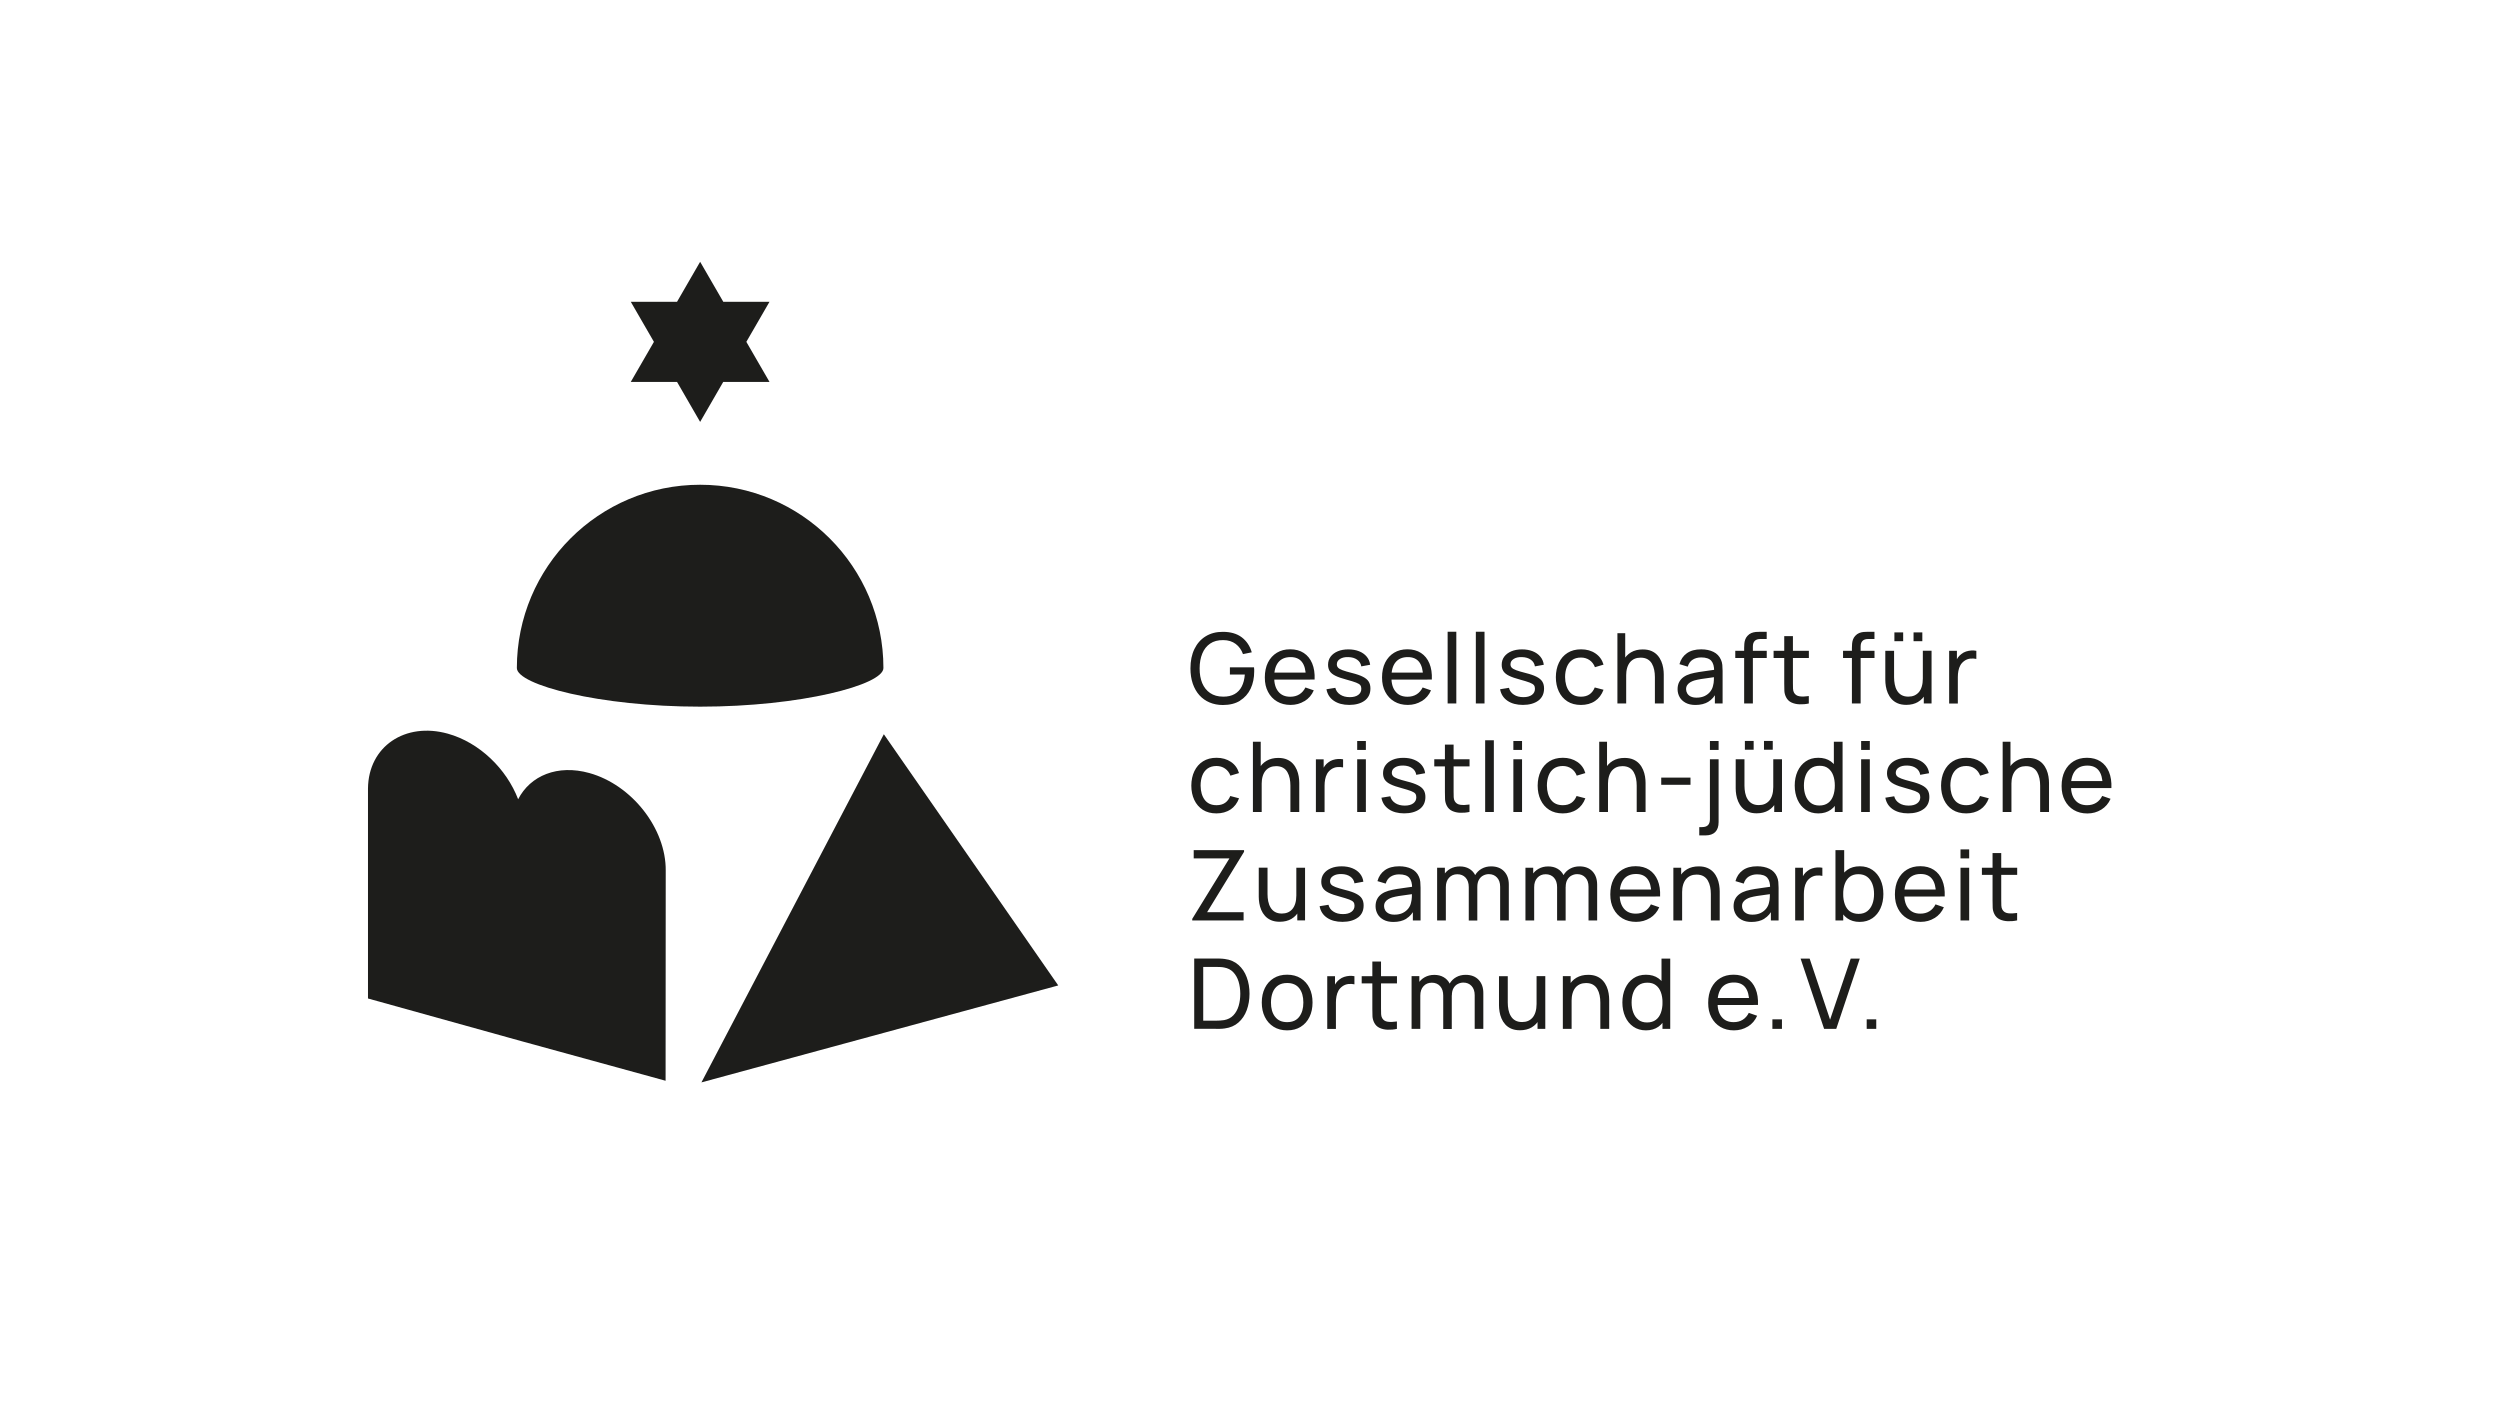
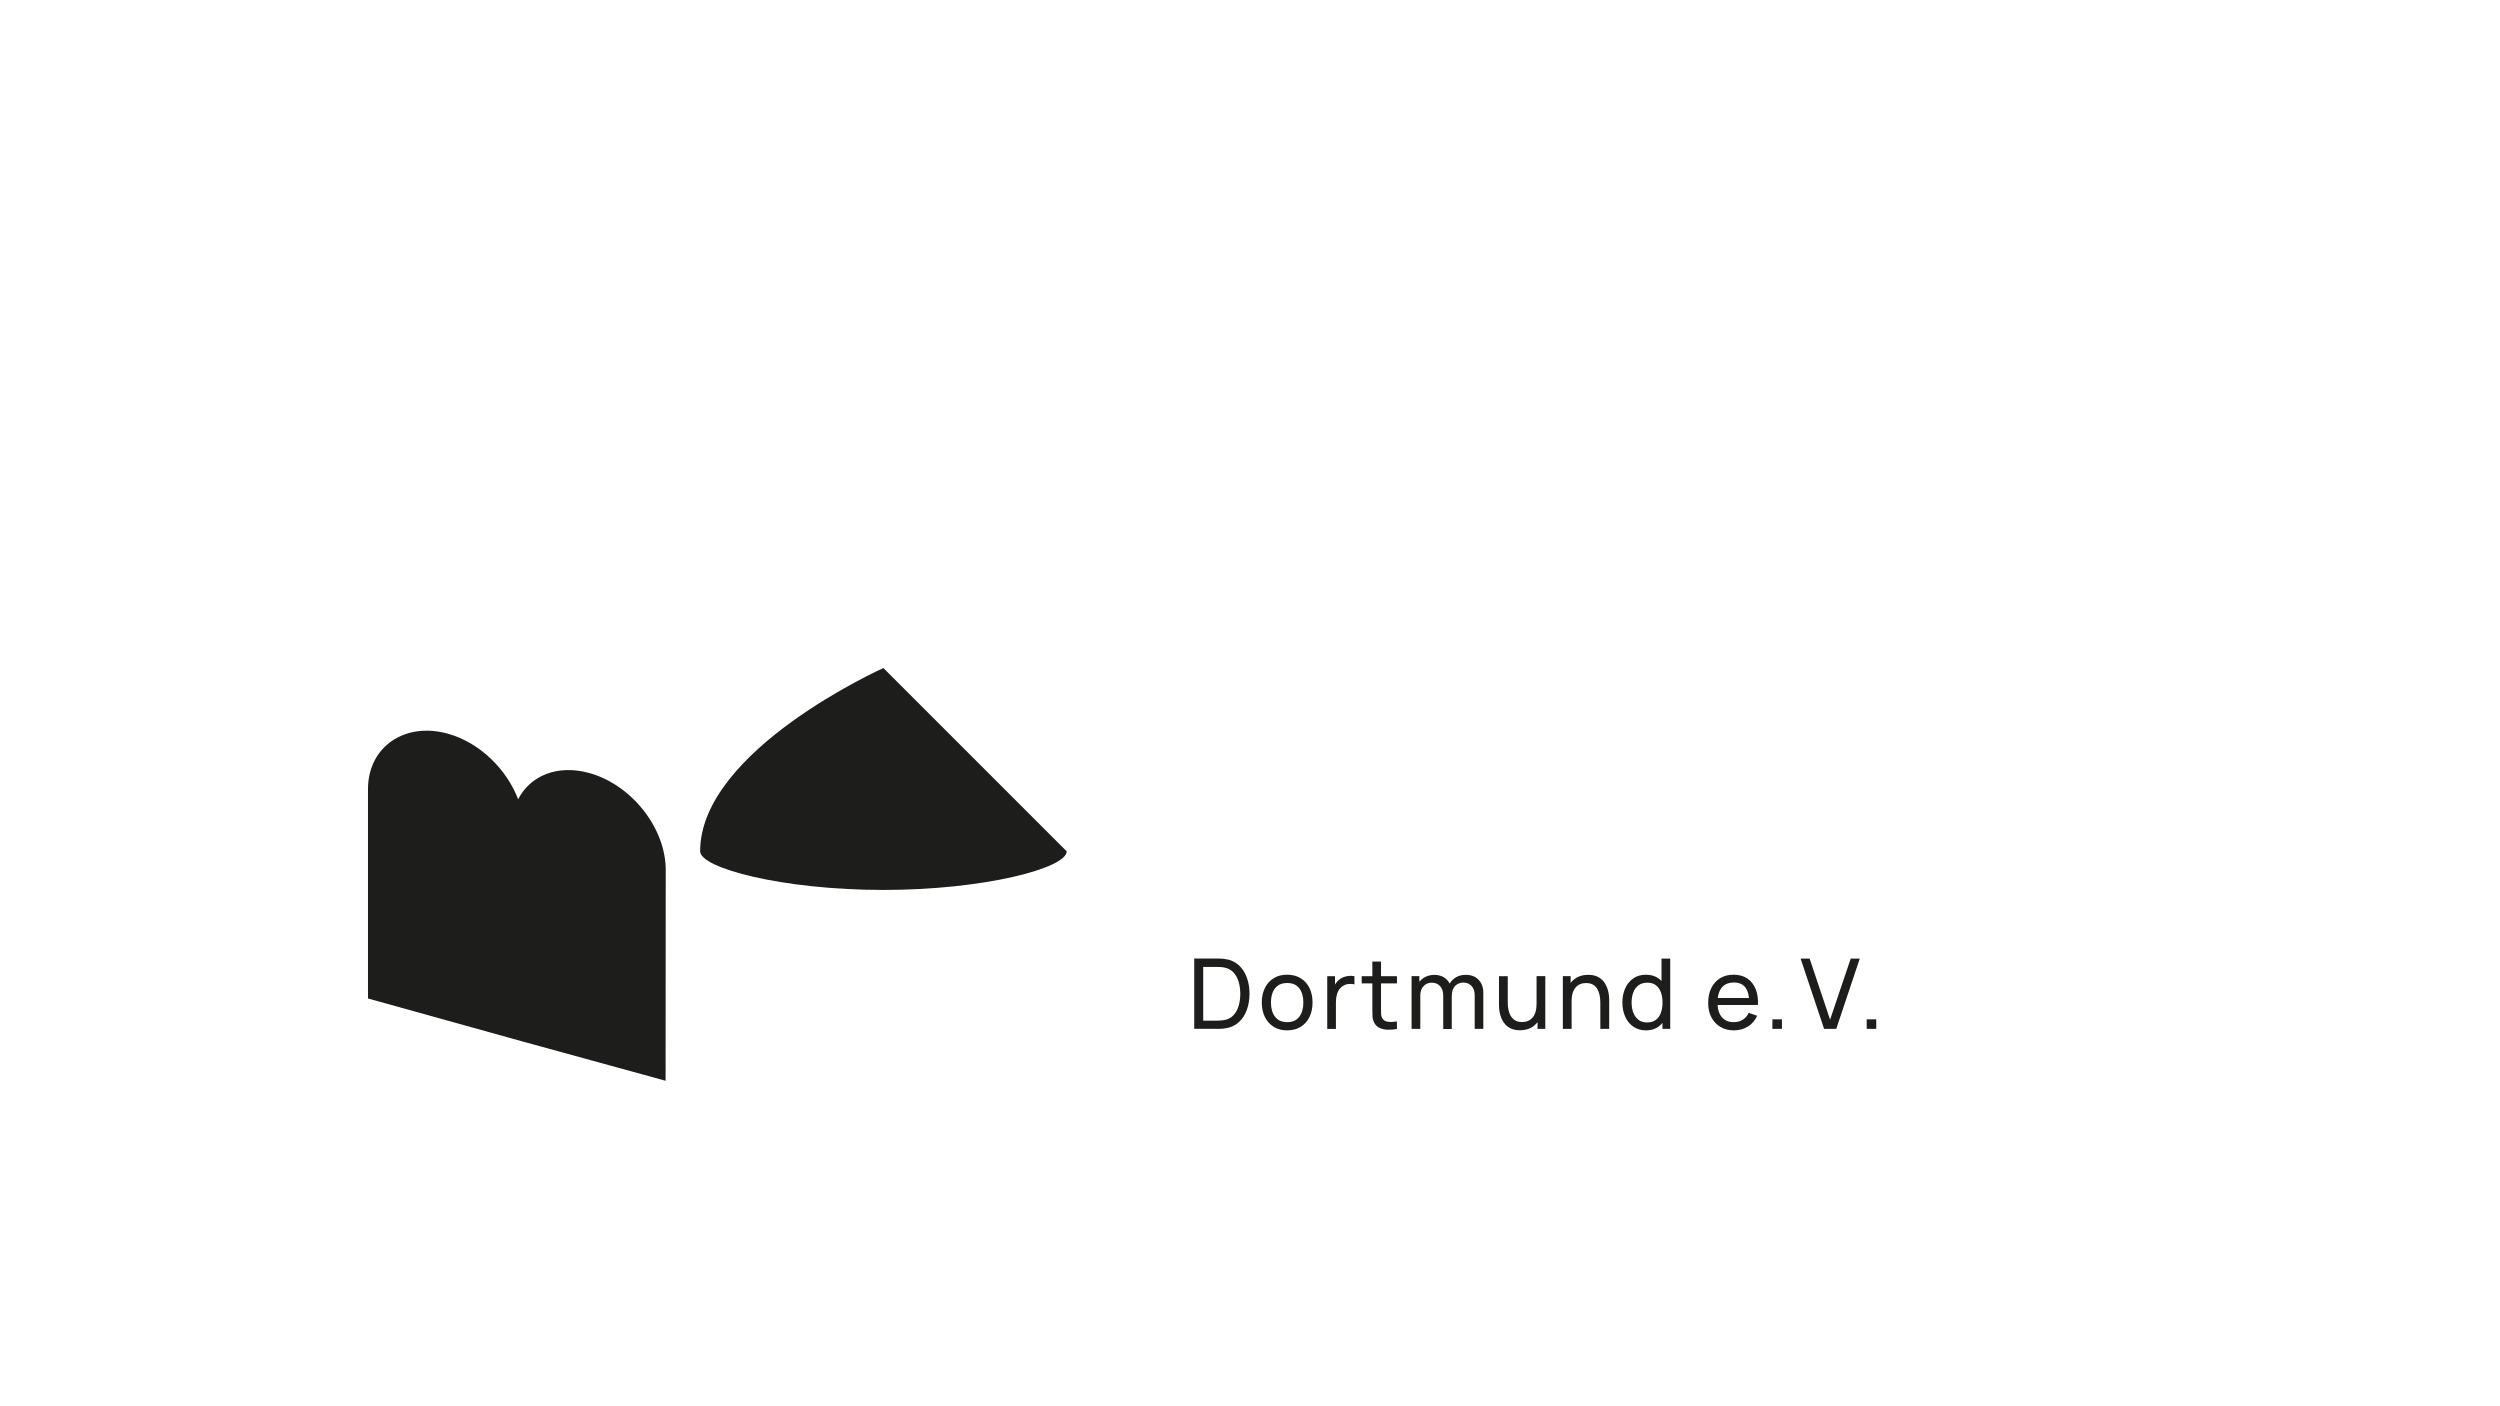
<svg xmlns="http://www.w3.org/2000/svg" id="Logo__x2F__Zusatz" viewBox="0 0 544.25 306.14">
  <defs>
    <style>
      .cls-1 {
        fill: #1d1d1b;
      }
    </style>
  </defs>
  <g>
    <path class="cls-1" d="M408.46,221.91h-2.08v2.08h2.08v-2.08ZM399.75,223.99l5.12-15.3h-1.97l-4.49,13.29-4.45-13.29h-1.97l5.12,15.3h2.64ZM387.93,221.91h-2.08v2.08h2.08v-2.08ZM381.75,217.27h-8.48v1.52h8.48v-1.52ZM380.52,223.48c.9-.56,1.57-1.34,2.01-2.35l-1.82-.63c-.32.65-.76,1.15-1.32,1.5-.56.35-1.22.52-1.98.52-1.13,0-1.99-.37-2.6-1.12-.61-.74-.91-1.79-.91-3.15s.3-2.48.91-3.23c.61-.75,1.5-1.13,2.67-1.13,1.09,0,1.91.35,2.46,1.05.55.7.84,1.75.86,3.16v.68h1.91c.06-1.36-.12-2.53-.53-3.52-.41-.98-1.02-1.74-1.83-2.27-.81-.53-1.79-.8-2.95-.8s-2.08.25-2.91.75c-.83.5-1.47,1.21-1.93,2.13-.46.92-.69,2-.69,3.26s.23,2.24.7,3.14c.47.9,1.12,1.59,1.96,2.09.84.5,1.82.75,2.95.75s2.12-.28,3.01-.83M363.61,223.99v-15.3h-1.9v6.85h.21v8.45h1.69ZM356.69,222c-.5-.38-.87-.9-1.12-1.56-.25-.65-.37-1.39-.37-2.2s.12-1.54.37-2.19c.24-.65.62-1.17,1.13-1.55.51-.38,1.15-.57,1.93-.57s1.37.18,1.85.55c.49.37.85.87,1.09,1.53.24.65.36,1.4.36,2.24s-.12,1.58-.36,2.24c-.24.65-.6,1.17-1.1,1.54-.5.37-1.13.56-1.9.56s-1.38-.19-1.88-.57M361.05,223.51c.74-.53,1.29-1.26,1.67-2.17.38-.91.57-1.94.57-3.09s-.19-2.19-.57-3.1-.94-1.63-1.67-2.16c-.74-.53-1.65-.79-2.73-.79s-1.98.26-2.74.79c-.77.53-1.35,1.25-1.77,2.16-.41.91-.62,1.95-.62,3.09s.21,2.18.62,3.1c.41.92,1,1.64,1.77,2.17.76.53,1.68.8,2.75.8s1.98-.27,2.72-.8M342.14,223.99v-8.41h-.21v-3.07h-1.7v11.48h1.91ZM350.32,223.99v-6.34c0-.43-.04-.9-.12-1.39-.08-.5-.22-.98-.42-1.46-.2-.47-.47-.91-.82-1.3-.35-.39-.78-.7-1.31-.93-.52-.23-1.16-.35-1.9-.35-.98,0-1.84.21-2.57.64-.73.43-1.29,1.04-1.69,1.84-.4.8-.6,1.75-.6,2.86l1.24.38c0-.67.08-1.24.23-1.74.15-.49.37-.9.64-1.22.28-.32.61-.56.99-.73.39-.16.82-.24,1.29-.24.61,0,1.11.12,1.51.35.4.23.72.55.95.96.23.4.4.86.5,1.36.1.5.15,1.02.15,1.56v5.75h1.91ZM336.41,223.99v-11.48h-1.9v8.4h.21v3.07h1.69ZM333.46,223.65c.73-.43,1.29-1.04,1.69-1.84.4-.8.6-1.75.6-2.86l-1.24-.38c0,.66-.08,1.24-.23,1.73-.15.5-.37.91-.64,1.23-.28.32-.61.57-.99.73-.39.16-.82.24-1.29.24-.6,0-1.1-.12-1.5-.35-.4-.23-.72-.55-.96-.96-.24-.4-.41-.86-.51-1.36-.1-.5-.15-1.02-.15-1.56v-5.75h-1.91v6.34c0,.43.04.9.12,1.39.08.5.22.98.42,1.46.2.48.47.91.82,1.3.35.39.78.7,1.31.93s1.16.35,1.9.35c.98,0,1.84-.21,2.57-.64M316.05,223.99v-7.72c.01-.83-.15-1.55-.46-2.15-.31-.61-.75-1.07-1.33-1.4-.57-.33-1.25-.49-2.02-.49s-1.46.17-2.07.51c-.61.34-1.09.8-1.44,1.39-.35.58-.53,1.25-.53,1.99l1,.6c0-.84.23-1.51.69-2.02.46-.51,1.06-.77,1.81-.77s1.35.25,1.81.75c.45.5.68,1.19.68,2.06v7.27s1.87,0,1.87,0ZM309.2,223.99v-8.41h-.21v-3.07h-1.69v11.48h1.9ZM322.92,223.99v-7.76c.01-1.22-.33-2.19-1.02-2.92-.69-.73-1.63-1.09-2.83-1.09-.77,0-1.45.17-2.06.51-.61.34-1.09.82-1.44,1.43-.35.61-.52,1.33-.5,2.14l1,.4c0-.64.12-1.17.36-1.58.24-.41.55-.72.93-.91.38-.2.79-.3,1.21-.3.73,0,1.32.24,1.78.73.46.49.69,1.16.69,2.01v7.34s1.88,0,1.88,0ZM304.12,212.52h-7.68v1.56h7.68v-1.56ZM304.12,222.37c-.79.12-1.46.14-2.01.06-.56-.08-.96-.34-1.22-.8-.13-.24-.21-.53-.22-.86-.01-.33-.02-.73-.02-1.2v-10.24h-1.89v10.33c0,.59,0,1.11.03,1.58.02.46.14.92.37,1.38.26.52.65.91,1.17,1.15.52.24,1.11.38,1.77.4.66.02,1.33-.03,2.01-.18v-1.63ZM290.83,223.99v-5.76c0-.45.04-.9.12-1.33.08-.44.22-.84.42-1.21.2-.37.49-.69.86-.96.4-.29.84-.46,1.32-.51s.91-.02,1.31.07v-1.77c-.34-.07-.71-.09-1.09-.07-.39.02-.77.1-1.15.22-.38.12-.71.31-1.01.55-.27.19-.51.44-.73.73-.22.3-.39.62-.53.98l.28.36v-2.77h-1.69v11.48h1.9ZM277.58,221.35c-.6-.78-.89-1.81-.89-3.1,0-.84.13-1.57.38-2.21.26-.64.64-1.14,1.16-1.5.52-.36,1.18-.54,1.98-.54,1.18,0,2.06.39,2.65,1.16.59.77.88,1.8.88,3.09s-.29,2.29-.88,3.08c-.58.79-1.47,1.19-2.65,1.19s-2.03-.39-2.62-1.17M283.16,223.54c.83-.51,1.47-1.23,1.91-2.14.45-.91.67-1.96.67-3.16s-.22-2.23-.66-3.13c-.44-.91-1.08-1.62-1.91-2.14-.83-.52-1.82-.78-2.96-.78s-2.09.25-2.92.76c-.83.51-1.47,1.22-1.92,2.13-.45.91-.68,1.96-.68,3.16s.22,2.24.67,3.15c.45.91,1.08,1.62,1.91,2.14.82.52,1.81.78,2.95.78s2.13-.26,2.95-.77M261.94,210.5h2.77c.26,0,.55,0,.89.02.34.01.63.05.88.1.82.15,1.49.49,2.01,1.04.52.54.9,1.22,1.15,2.03.24.81.37,1.7.37,2.66s-.12,1.82-.36,2.64c-.24.81-.62,1.49-1.14,2.04-.52.55-1.19.9-2.03,1.05-.25.04-.54.07-.87.09-.33.02-.63.03-.9.03h-2.77v-11.69ZM264.71,223.99c.15,0,.42,0,.81-.01.39,0,.77-.04,1.12-.09,1.18-.16,2.17-.58,2.97-1.29.8-.7,1.4-1.6,1.8-2.68.4-1.09.61-2.28.61-3.59s-.2-2.49-.61-3.58c-.4-1.09-1-1.98-1.8-2.69-.8-.71-1.79-1.14-2.97-1.29-.35-.05-.73-.08-1.12-.09-.39,0-.66-.01-.82-.01h-4.72v15.3h4.72Z" />
-     <path class="cls-1" d="M439.14,188.9h-7.68v1.56h7.68v-1.56ZM439.14,198.75c-.79.12-1.46.14-2.01.06-.56-.08-.96-.34-1.22-.8-.13-.24-.21-.53-.22-.86-.01-.33-.02-.73-.02-1.2v-10.24h-1.89v10.33c0,.59,0,1.11.03,1.58.02.46.14.92.37,1.38.26.52.65.91,1.17,1.15.52.24,1.11.38,1.77.4.66.02,1.33-.03,2.01-.18v-1.63ZM428.69,188.9h-1.89v11.48h1.89v-11.48ZM428.69,184.92h-1.89v1.95h1.89v-1.95ZM422.4,193.65h-8.48v1.52h8.48v-1.52ZM421.17,199.86c.9-.56,1.57-1.34,2.01-2.35l-1.82-.63c-.32.65-.76,1.15-1.32,1.5-.56.35-1.22.52-1.98.52-1.13,0-1.99-.37-2.6-1.12-.61-.74-.91-1.79-.91-3.15s.3-2.48.91-3.23c.61-.75,1.5-1.13,2.67-1.13,1.09,0,1.91.35,2.46,1.05.55.7.84,1.75.86,3.16v.68h1.91c.06-1.36-.12-2.53-.53-3.52-.41-.98-1.02-1.74-1.83-2.27-.81-.53-1.79-.8-2.95-.8s-2.08.25-2.91.75c-.83.5-1.47,1.21-1.93,2.13-.46.92-.69,2-.69,3.26s.23,2.24.7,3.14c.47.9,1.12,1.59,1.96,2.09.84.5,1.82.75,2.95.75s2.12-.28,3.01-.83M402.72,198.41c-.5-.37-.86-.89-1.1-1.54-.24-.66-.36-1.4-.36-2.24s.12-1.59.36-2.24c.24-.65.61-1.16,1.09-1.53.49-.36,1.11-.55,1.85-.55s1.42.19,1.92.57c.5.38.88.9,1.13,1.55.25.65.37,1.38.37,2.19s-.12,1.55-.37,2.2c-.25.66-.62,1.17-1.12,1.56-.5.38-1.13.57-1.88.57s-1.41-.19-1.9-.56M401.27,200.38v-8.45h.21v-6.85h-1.9v15.3h1.69ZM407.62,199.9c.77-.53,1.36-1.26,1.77-2.17.41-.92.62-1.95.62-3.1s-.21-2.18-.62-3.09c-.41-.91-1-1.63-1.77-2.16-.77-.53-1.68-.79-2.75-.79s-1.99.26-2.73.79c-.74.53-1.3,1.25-1.68,2.16-.38.91-.57,1.94-.57,3.1s.19,2.18.57,3.09c.38.91.94,1.64,1.67,2.17.74.53,1.64.8,2.72.8s1.99-.27,2.76-.8M392.7,200.38v-5.76c0-.45.04-.9.12-1.33.08-.44.22-.84.42-1.21.2-.37.49-.69.86-.96.4-.29.84-.46,1.32-.51.47-.05.91-.02,1.31.07v-1.77c-.34-.07-.71-.09-1.09-.07-.39.02-.77.1-1.15.22-.38.12-.71.31-1.01.55-.27.19-.51.44-.73.73-.22.3-.39.62-.53.98l.28.36v-2.77h-1.69v11.48h1.9ZM380.22,198.85c-.34-.18-.58-.41-.74-.69-.16-.28-.24-.58-.24-.89,0-.35.08-.65.25-.9.17-.24.39-.45.66-.61s.57-.29.88-.39c.42-.12.9-.22,1.43-.31.53-.09,1.09-.17,1.69-.24.6-.08,1.21-.16,1.82-.25l-.66-.29c0,.24,0,.58-.02,1.01s-.07.82-.17,1.18c-.09.47-.29.91-.6,1.31-.31.4-.71.72-1.21.97-.5.24-1.09.37-1.77.37-.55,0-.99-.09-1.32-.27M384.09,199.99c.78-.47,1.38-1.17,1.82-2.11l-.39-.25v2.75h1.68v-7.1c0-.45-.02-.89-.06-1.3s-.15-.8-.31-1.15c-.33-.75-.86-1.31-1.61-1.68-.75-.37-1.64-.56-2.68-.56-1.3,0-2.34.29-3.13.86-.79.57-1.33,1.36-1.6,2.37l1.8.54c.21-.7.58-1.21,1.1-1.53.52-.32,1.13-.48,1.82-.48,1.05,0,1.79.25,2.21.74.42.49.63,1.24.62,2.26l.68-.39c-.61.09-1.26.17-1.95.27-.69.09-1.38.19-2.05.3-.67.11-1.28.24-1.83.39-.58.17-1.08.4-1.5.7-.42.3-.75.67-.97,1.11-.23.44-.34.96-.34,1.56s.15,1.18.44,1.7c.29.52.73.93,1.31,1.25.58.31,1.29.47,2.15.47,1.11,0,2.05-.24,2.83-.71M366.2,200.38v-8.41h-.21v-3.07h-1.7v11.48h1.91ZM374.38,200.38v-6.34c0-.43-.04-.9-.12-1.39-.08-.5-.22-.98-.42-1.46-.2-.47-.47-.91-.82-1.3-.35-.39-.78-.7-1.31-.93-.52-.23-1.16-.35-1.9-.35-.98,0-1.84.21-2.57.64-.73.43-1.29,1.04-1.69,1.84-.4.8-.6,1.75-.6,2.86l1.24.38c0-.67.08-1.24.23-1.74.15-.49.37-.9.64-1.22.28-.32.61-.56.99-.73.39-.16.82-.24,1.29-.24.61,0,1.11.12,1.51.35.4.23.72.55.95.96.23.4.4.86.5,1.36.1.5.15,1.02.15,1.56v5.75h1.91ZM360.43,193.65h-8.48v1.52h8.48v-1.52ZM359.21,199.86c.9-.56,1.57-1.34,2.01-2.35l-1.82-.63c-.32.65-.76,1.15-1.32,1.5-.56.35-1.22.52-1.98.52-1.13,0-1.99-.37-2.6-1.12-.61-.74-.91-1.79-.91-3.15s.3-2.48.91-3.23c.61-.75,1.5-1.13,2.67-1.13,1.09,0,1.91.35,2.46,1.05.55.7.84,1.75.86,3.16v.68h1.91c.06-1.36-.12-2.53-.53-3.52-.41-.98-1.02-1.74-1.83-2.27-.81-.53-1.79-.8-2.95-.8s-2.08.25-2.91.75c-.83.5-1.47,1.21-1.93,2.13-.46.92-.69,2-.69,3.26s.23,2.24.7,3.14c.47.9,1.12,1.59,1.96,2.09.84.5,1.82.75,2.95.75s2.12-.28,3.01-.83M340.84,200.38v-7.72c.01-.83-.15-1.55-.46-2.15-.31-.61-.75-1.07-1.33-1.4-.57-.33-1.25-.49-2.02-.49s-1.46.17-2.07.51c-.61.34-1.09.8-1.44,1.39-.35.58-.53,1.25-.53,1.99l1,.6c0-.84.23-1.51.69-2.02.46-.51,1.06-.77,1.81-.77s1.35.25,1.81.75c.45.5.68,1.19.68,2.06v7.27s1.87,0,1.87,0ZM333.99,200.38v-8.41h-.21v-3.07h-1.69v11.48h1.9ZM347.7,200.38v-7.76c0-1.22-.33-2.19-1.02-2.92-.69-.73-1.63-1.09-2.83-1.09-.76,0-1.45.17-2.06.51-.61.34-1.09.82-1.44,1.43-.35.61-.52,1.33-.5,2.14l1,.4c0-.64.12-1.17.36-1.58.24-.41.55-.72.93-.91.38-.2.79-.3,1.21-.3.73,0,1.32.24,1.78.73.46.49.69,1.16.69,2.01v7.34s1.88,0,1.88,0ZM321.61,200.38v-7.72c.01-.83-.14-1.55-.46-2.15-.31-.61-.75-1.07-1.33-1.4-.57-.33-1.25-.49-2.02-.49s-1.46.17-2.07.51c-.61.34-1.09.8-1.44,1.39-.35.58-.53,1.25-.53,1.99l1,.6c0-.84.23-1.51.69-2.02.46-.51,1.06-.77,1.81-.77s1.35.25,1.81.75c.45.5.68,1.19.68,2.06v7.27s1.87,0,1.87,0ZM314.76,200.38v-8.41h-.21v-3.07h-1.69v11.48h1.9ZM328.47,200.38v-7.76c.01-1.22-.33-2.19-1.02-2.92-.69-.73-1.63-1.09-2.83-1.09-.77,0-1.45.17-2.06.51-.61.34-1.09.82-1.44,1.43-.35.61-.52,1.33-.51,2.14l1,.4c0-.64.12-1.17.36-1.58.24-.41.55-.72.93-.91.38-.2.79-.3,1.21-.3.73,0,1.32.24,1.78.73.46.49.69,1.16.69,2.01v7.34s1.88,0,1.88,0ZM302.29,198.85c-.34-.18-.58-.41-.74-.69-.16-.28-.24-.58-.24-.89,0-.35.08-.65.25-.9.17-.24.39-.45.66-.61.27-.16.57-.29.88-.39.42-.12.9-.22,1.43-.31.53-.09,1.09-.17,1.69-.24.6-.08,1.21-.16,1.82-.25l-.66-.29c0,.24,0,.58-.02,1.01s-.07.82-.17,1.18c-.09.47-.29.91-.6,1.31-.31.4-.71.72-1.21.97-.5.24-1.09.37-1.77.37-.55,0-.99-.09-1.32-.27M306.15,199.99c.78-.47,1.38-1.17,1.82-2.11l-.39-.25v2.75h1.68v-7.1c0-.45-.02-.89-.06-1.3s-.15-.8-.31-1.15c-.33-.75-.86-1.31-1.61-1.68s-1.64-.56-2.68-.56c-1.3,0-2.34.29-3.13.86s-1.33,1.36-1.6,2.37l1.8.54c.21-.7.58-1.21,1.1-1.53.52-.32,1.13-.48,1.82-.48,1.05,0,1.79.25,2.21.74.42.49.63,1.24.62,2.26l.68-.39c-.61.09-1.26.17-1.95.27-.69.09-1.38.19-2.05.3-.67.11-1.28.24-1.83.39-.58.17-1.08.4-1.5.7-.42.3-.75.67-.97,1.11-.23.44-.34.96-.34,1.56s.15,1.18.44,1.7c.29.52.73.93,1.31,1.25.58.31,1.29.47,2.15.47,1.1,0,2.05-.24,2.83-.71M295.64,199.74c.82-.63,1.22-1.5,1.22-2.61,0-.6-.12-1.1-.37-1.5-.25-.41-.66-.76-1.25-1.06-.58-.3-1.38-.58-2.4-.83-.9-.23-1.59-.43-2.06-.61-.47-.18-.79-.36-.97-.56-.17-.2-.26-.43-.26-.72,0-.49.23-.88.7-1.17.46-.29,1.07-.42,1.81-.4.78.02,1.42.21,1.92.57.5.36.8.84.89,1.45l1.93-.35c-.08-.67-.33-1.26-.75-1.77-.42-.51-.98-.9-1.66-1.17-.69-.28-1.47-.41-2.34-.41s-1.65.14-2.31.42c-.66.28-1.18.67-1.55,1.17-.37.5-.55,1.09-.55,1.76,0,.55.12,1.02.37,1.4.25.38.66.72,1.24,1,.58.29,1.38.57,2.39.83.93.26,1.63.47,2.1.65.46.18.77.37.92.57.15.2.22.46.22.78,0,.56-.23,1-.68,1.33-.45.33-1.06.49-1.84.49-.83,0-1.52-.18-2.08-.55-.56-.36-.92-.86-1.07-1.48l-1.93.31c.2,1.08.73,1.91,1.61,2.51.88.6,2,.9,3.36.9s2.55-.32,3.37-.95M284.11,200.38v-11.48h-1.9v8.4h.21v3.07h1.69ZM281.16,200.03c.73-.43,1.29-1.04,1.69-1.84.4-.8.6-1.75.6-2.86l-1.24-.38c0,.66-.08,1.24-.23,1.73-.15.5-.37.91-.64,1.23-.28.32-.61.57-.99.73s-.82.24-1.29.24c-.6,0-1.1-.12-1.5-.35-.4-.23-.72-.55-.96-.96-.24-.4-.41-.86-.51-1.36-.1-.5-.15-1.02-.15-1.56v-5.75h-1.91v6.34c0,.43.04.9.12,1.39.08.5.22.98.42,1.46.2.48.47.91.82,1.3.35.39.78.7,1.31.93.52.23,1.16.35,1.9.35.98,0,1.84-.21,2.57-.64M270.73,200.38v-1.8h-7.94l8.04-13.14v-.36h-10.96v1.8h7.77l-8.09,13.16v.34h11.17Z" />
-     <path class="cls-1" d="M458.68,170.04h-8.48v1.52h8.48v-1.52ZM457.46,176.25c.9-.56,1.57-1.34,2.01-2.35l-1.82-.63c-.32.65-.76,1.15-1.32,1.5s-1.22.52-1.98.52c-1.13,0-1.99-.37-2.6-1.12-.61-.74-.91-1.79-.91-3.14s.31-2.48.91-3.23c.61-.75,1.5-1.13,2.67-1.13,1.09,0,1.91.35,2.46,1.05.55.7.84,1.75.86,3.16v.68h1.91c.06-1.36-.12-2.53-.53-3.52-.41-.98-1.02-1.74-1.83-2.27-.81-.53-1.79-.8-2.95-.8s-2.08.25-2.91.75c-.82.5-1.47,1.21-1.93,2.13-.46.92-.69,2-.69,3.26s.23,2.24.7,3.14c.47.9,1.12,1.59,1.96,2.09.84.5,1.82.75,2.95.75s2.12-.28,3.01-.83M437.89,176.77v-6.85h-.21v-8.45h-1.7v15.3h1.91ZM446.07,176.77v-6.34c0-.43-.04-.9-.12-1.39-.08-.5-.22-.98-.42-1.46-.2-.47-.47-.91-.82-1.3-.35-.39-.78-.7-1.31-.93-.52-.23-1.16-.35-1.9-.35-.98,0-1.84.21-2.57.64-.73.43-1.29,1.04-1.69,1.84-.4.8-.6,1.75-.6,2.86l1.24.38c0-.67.08-1.24.23-1.74.15-.49.37-.9.64-1.22.28-.32.61-.56.99-.73.39-.16.82-.24,1.29-.24.61,0,1.11.12,1.51.35.4.23.72.55.95.96.23.4.4.86.5,1.36.1.5.15,1.02.15,1.56v5.75h1.91ZM431.1,176.24c.84-.57,1.46-1.38,1.86-2.45l-1.91-.5c-.26.65-.64,1.15-1.13,1.49-.49.34-1.11.51-1.86.51-1.14,0-2-.39-2.58-1.17-.58-.78-.87-1.81-.89-3.09,0-.83.13-1.56.38-2.21.25-.64.63-1.14,1.14-1.51.51-.36,1.16-.55,1.94-.55.69,0,1.31.18,1.85.55.54.37.94.89,1.18,1.55l1.87-.56c-.3-1.03-.88-1.85-1.76-2.44-.87-.59-1.92-.89-3.13-.89-1.15,0-2.13.26-2.94.77-.81.51-1.44,1.23-1.88,2.14-.44.91-.66,1.96-.67,3.15,0,1.17.22,2.21.65,3.12.43.91,1.05,1.63,1.86,2.15.81.52,1.8.78,2.96.78s2.21-.28,3.05-.85M418.8,176.12c.82-.63,1.22-1.5,1.22-2.61,0-.59-.12-1.1-.37-1.5-.25-.41-.66-.76-1.25-1.06s-1.38-.58-2.4-.83c-.9-.23-1.59-.43-2.06-.61-.47-.18-.79-.36-.97-.56-.17-.2-.26-.43-.26-.72,0-.49.23-.88.7-1.17.46-.29,1.07-.42,1.81-.4.78.02,1.42.21,1.92.57.5.36.8.84.89,1.45l1.93-.35c-.08-.67-.33-1.26-.75-1.77-.42-.51-.98-.9-1.66-1.17-.69-.28-1.47-.41-2.34-.41s-1.65.14-2.31.42c-.66.28-1.18.67-1.55,1.17-.37.5-.55,1.09-.55,1.76,0,.55.12,1.02.37,1.4.25.38.66.72,1.24,1,.58.29,1.38.57,2.39.83.93.26,1.63.47,2.1.65.46.18.77.37.92.57.15.2.22.46.22.78,0,.56-.23,1-.68,1.33-.45.33-1.06.49-1.84.49-.83,0-1.52-.18-2.08-.55-.56-.37-.92-.86-1.07-1.48l-1.93.31c.2,1.08.73,1.91,1.61,2.51.88.6,2,.9,3.36.9s2.55-.32,3.37-.95M407.06,165.29h-1.89v11.48h1.89v-11.48ZM407.06,161.31h-1.89v1.95h1.89v-1.95ZM401.13,176.77v-15.3h-1.9v6.85h.21v8.45h1.69ZM394.2,174.78c-.5-.38-.87-.9-1.12-1.56-.25-.66-.37-1.39-.37-2.2s.12-1.54.37-2.19c.24-.65.62-1.17,1.13-1.55.51-.38,1.15-.57,1.93-.57s1.37.18,1.85.55.85.87,1.09,1.52c.24.65.36,1.4.36,2.24s-.12,1.58-.36,2.24c-.24.66-.6,1.17-1.1,1.54-.5.37-1.13.56-1.9.56s-1.38-.19-1.88-.57M398.57,176.28c.74-.53,1.29-1.26,1.67-2.17.38-.91.57-1.94.57-3.09s-.19-2.19-.57-3.1c-.38-.91-.94-1.63-1.67-2.16-.74-.53-1.65-.79-2.73-.79s-1.98.26-2.74.79c-.77.53-1.35,1.25-1.77,2.16-.41.91-.62,1.94-.62,3.09s.21,2.18.62,3.1c.41.92,1,1.64,1.77,2.17.76.53,1.68.8,2.75.8s1.98-.27,2.72-.8M387.94,176.77v-11.48h-1.9v8.41h.21v3.07h1.69ZM384.99,176.42c.73-.43,1.29-1.04,1.69-1.84.4-.8.6-1.75.6-2.86l-1.24-.38c0,.66-.08,1.24-.23,1.73-.15.5-.37.91-.64,1.23-.28.32-.61.57-.99.73s-.82.24-1.29.24c-.6,0-1.1-.12-1.5-.35-.4-.23-.72-.55-.96-.96-.24-.4-.41-.86-.51-1.36-.1-.5-.15-1.02-.15-1.56v-5.75h-1.91v6.34c0,.43.04.9.12,1.39.08.5.22.98.42,1.46.2.47.47.91.82,1.3.35.39.78.7,1.31.93.52.23,1.16.35,1.9.35.98,0,1.84-.21,2.57-.64M381.77,161.3h-1.91v1.91h1.91v-1.91ZM385.93,161.3h-1.91v1.91h1.91v-1.91ZM374.14,161.31h-1.89v1.95h1.89v-1.95ZM371.26,181.87c.95,0,1.67-.25,2.15-.74.49-.49.73-1.21.73-2.15v-13.69h-1.89v13.04c0,.6-.15,1.04-.44,1.32-.29.28-.71.41-1.26.41h-.62v1.81h1.33ZM368.02,169.29h-6.37v1.56h6.37v-1.56ZM350.06,176.77v-6.85h-.21v-8.45h-1.7v15.3h1.91ZM358.24,176.77v-6.34c0-.43-.04-.9-.12-1.39-.08-.5-.22-.98-.42-1.46-.2-.47-.47-.91-.82-1.3-.35-.39-.78-.7-1.31-.93-.52-.23-1.16-.35-1.9-.35-.98,0-1.84.21-2.57.64-.73.43-1.29,1.04-1.69,1.84-.4.8-.6,1.75-.6,2.86l1.24.38c0-.67.08-1.24.23-1.74.15-.49.37-.9.64-1.22.28-.32.61-.56.99-.73.39-.16.82-.24,1.29-.24.61,0,1.11.12,1.51.35.4.23.72.55.95.96.23.4.4.86.5,1.36.1.5.15,1.02.15,1.56v5.75h1.91ZM343.27,176.24c.84-.57,1.46-1.38,1.86-2.45l-1.91-.5c-.26.65-.64,1.15-1.13,1.49-.49.34-1.11.51-1.86.51-1.14,0-2-.39-2.58-1.17-.58-.78-.87-1.81-.89-3.09,0-.83.13-1.56.38-2.21.25-.64.63-1.14,1.14-1.51.51-.36,1.16-.55,1.94-.55.69,0,1.31.18,1.85.55.54.37.94.89,1.19,1.55l1.87-.56c-.3-1.03-.88-1.85-1.76-2.44-.88-.59-1.92-.89-3.13-.89-1.15,0-2.13.26-2.94.77-.82.51-1.44,1.23-1.88,2.14-.44.91-.66,1.96-.67,3.15,0,1.17.22,2.21.65,3.12.43.91,1.05,1.63,1.86,2.15.81.52,1.8.78,2.96.78s2.21-.28,3.05-.85M331.35,165.29h-1.89v11.48h1.89v-11.48ZM331.35,161.31h-1.89v1.95h1.89v-1.95ZM325.21,161.15h-1.89v15.62h1.89v-15.62ZM319.92,165.29h-7.68v1.56h7.68v-1.56ZM319.92,175.14c-.79.12-1.46.14-2.01.06-.56-.08-.96-.34-1.22-.8-.13-.24-.21-.53-.22-.86-.01-.33-.02-.73-.02-1.2v-10.24h-1.89v10.33c0,.59,0,1.11.03,1.58.02.46.14.92.37,1.38.26.52.65.91,1.17,1.15.52.24,1.11.38,1.77.4s1.33-.03,2.01-.18v-1.63ZM309.09,176.12c.81-.63,1.22-1.5,1.22-2.61,0-.59-.12-1.1-.37-1.5-.25-.41-.66-.76-1.25-1.06s-1.38-.58-2.4-.83c-.9-.23-1.58-.43-2.06-.61-.47-.18-.79-.36-.97-.56-.17-.2-.26-.43-.26-.72,0-.49.23-.88.7-1.17.46-.29,1.07-.42,1.81-.4.78.02,1.42.21,1.92.57.5.36.8.84.89,1.45l1.93-.35c-.08-.67-.33-1.26-.75-1.77-.42-.51-.98-.9-1.66-1.17-.69-.28-1.47-.41-2.34-.41s-1.65.14-2.31.42c-.66.28-1.18.67-1.55,1.17-.37.5-.55,1.09-.55,1.76,0,.55.12,1.02.37,1.4.25.38.66.72,1.24,1,.58.29,1.38.57,2.39.83.94.26,1.64.47,2.1.65.46.18.77.37.92.57.15.2.22.46.22.78,0,.56-.22,1-.67,1.33-.45.33-1.06.49-1.84.49-.83,0-1.52-.18-2.08-.55-.56-.37-.92-.86-1.07-1.48l-1.93.31c.2,1.08.73,1.91,1.61,2.51.87.6,2,.9,3.36.9s2.55-.32,3.37-.95M297.35,165.29h-1.89v11.48h1.89v-11.48ZM297.35,161.31h-1.89v1.95h1.89v-1.95ZM288.36,176.77v-5.76c0-.45.04-.9.12-1.33.08-.44.22-.84.42-1.21.2-.37.49-.69.86-.96.4-.29.84-.46,1.32-.51.47-.05.91-.02,1.31.07v-1.77c-.34-.07-.71-.09-1.09-.07-.39.02-.77.1-1.15.22-.38.12-.71.31-1.01.55-.27.19-.51.44-.73.73s-.39.62-.53.98l.28.36v-2.77h-1.69v11.48h1.9ZM274.67,176.77v-6.85h-.21v-8.45h-1.7v15.3h1.91ZM282.85,176.77v-6.34c0-.43-.04-.9-.12-1.39-.08-.5-.22-.98-.42-1.46-.2-.47-.47-.91-.82-1.3-.35-.39-.78-.7-1.31-.93-.52-.23-1.16-.35-1.9-.35-.98,0-1.84.21-2.57.64-.73.43-1.29,1.04-1.69,1.84-.4.8-.6,1.75-.6,2.86l1.24.38c0-.67.08-1.24.23-1.74.15-.49.37-.9.64-1.22.28-.32.61-.56.99-.73.39-.16.82-.24,1.29-.24.61,0,1.11.12,1.51.35.4.23.72.55.95.96.23.4.4.86.5,1.36.1.5.15,1.02.15,1.56v5.75h1.91ZM267.88,176.24c.84-.57,1.46-1.38,1.86-2.45l-1.91-.5c-.26.65-.64,1.15-1.13,1.49-.49.34-1.11.51-1.86.51-1.14,0-2-.39-2.58-1.17-.58-.78-.87-1.81-.89-3.09,0-.83.13-1.56.38-2.21.25-.64.63-1.14,1.14-1.51.51-.36,1.16-.55,1.94-.55.69,0,1.31.18,1.85.55.54.37.94.89,1.18,1.55l1.87-.56c-.3-1.03-.88-1.85-1.76-2.44-.87-.59-1.92-.89-3.13-.89-1.15,0-2.13.26-2.94.77-.82.51-1.44,1.23-1.88,2.14-.44.91-.66,1.96-.67,3.15,0,1.17.22,2.21.65,3.12.43.91,1.05,1.63,1.86,2.15.81.52,1.8.78,2.96.78s2.21-.28,3.05-.85" />
-     <path class="cls-1" d="M426.22,153.15v-5.76c0-.45.04-.9.12-1.33.08-.44.22-.84.42-1.21.2-.37.49-.69.86-.96.4-.29.84-.46,1.32-.51.47-.05.91-.02,1.31.07v-1.77c-.34-.07-.71-.09-1.09-.07-.39.03-.77.1-1.15.22-.38.12-.71.31-1.01.55-.27.19-.51.44-.73.73-.22.3-.39.62-.53.98l.28.36v-2.77h-1.69v11.48h1.9ZM420.5,153.15v-11.48h-1.9v8.41h.21v3.07h1.69ZM417.55,152.81c.73-.43,1.29-1.04,1.69-1.84.4-.8.6-1.75.6-2.86l-1.24-.38c0,.66-.08,1.24-.23,1.73-.15.5-.37.91-.64,1.23-.28.32-.61.56-.99.73-.39.16-.82.24-1.29.24-.6,0-1.1-.12-1.5-.35s-.72-.55-.96-.96c-.24-.4-.41-.86-.5-1.36-.1-.5-.15-1.02-.15-1.56v-5.75h-1.91v6.34c0,.43.04.9.12,1.39.08.5.22.98.42,1.46.2.47.47.91.82,1.3.35.39.78.7,1.31.93.52.23,1.16.35,1.9.35.98,0,1.84-.21,2.57-.64M414.32,137.68h-1.91v1.91h1.91v-1.91ZM418.49,137.68h-1.91v1.91h1.91v-1.91ZM408.08,141.68h-6.85v1.56h6.85v-1.56ZM405.06,153.15v-12.4c0-.55.14-.96.41-1.23.28-.28.69-.41,1.25-.41h1.35v-1.57h-1.46c-.29,0-.6.01-.92.04-.32.03-.64.11-.95.23-.31.13-.6.33-.86.62-.23.25-.39.52-.49.81-.1.29-.17.6-.19.91s-.04.61-.04.9v12.1h1.89ZM393.79,141.68h-7.68v1.56h7.68v-1.56ZM393.79,151.53c-.79.12-1.46.14-2.01.06s-.96-.34-1.22-.8c-.13-.24-.21-.53-.22-.86s-.02-.73-.02-1.2v-10.24h-1.89v10.33c0,.59,0,1.11.03,1.58.02.46.14.92.37,1.38.26.52.65.91,1.17,1.15.52.24,1.11.38,1.77.4.66.02,1.33-.03,2.01-.18v-1.63ZM384.62,141.68h-6.85v1.56h6.85v-1.56ZM381.6,153.15v-12.4c0-.55.14-.96.41-1.23.28-.28.69-.41,1.25-.41h1.35v-1.57h-1.46c-.29,0-.6.01-.92.04-.32.03-.64.11-.95.23-.31.13-.6.33-.86.62-.23.25-.39.52-.49.81-.1.29-.17.6-.19.91s-.04.61-.04.9v12.1h1.89ZM368.04,151.62c-.34-.18-.58-.41-.74-.69-.16-.28-.24-.58-.24-.89,0-.35.08-.65.25-.9.17-.24.39-.45.66-.61.27-.16.56-.29.88-.39.42-.12.9-.22,1.43-.31.53-.08,1.09-.17,1.69-.24s1.21-.16,1.82-.26l-.66-.29c0,.24,0,.58-.02,1.01-.01.43-.07.83-.17,1.18-.09.47-.29.91-.6,1.31-.3.4-.71.72-1.21.97-.5.24-1.09.37-1.77.37-.55,0-.99-.09-1.32-.27M371.9,152.77c.78-.47,1.38-1.17,1.82-2.11l-.39-.26v2.75h1.68v-7.1c0-.45-.02-.89-.06-1.3-.04-.41-.14-.8-.31-1.15-.33-.75-.86-1.31-1.61-1.68-.75-.37-1.64-.56-2.68-.56-1.3,0-2.34.29-3.13.86-.79.57-1.33,1.36-1.6,2.37l1.8.54c.21-.7.58-1.21,1.1-1.53.52-.32,1.13-.48,1.82-.48,1.05,0,1.78.25,2.21.74.42.49.63,1.24.62,2.26l.68-.39c-.61.09-1.26.17-1.95.27-.69.09-1.38.19-2.05.3-.67.11-1.28.24-1.83.39-.58.17-1.08.4-1.5.7-.42.3-.75.67-.97,1.1-.23.44-.34.96-.34,1.56s.15,1.18.44,1.7c.29.52.73.93,1.31,1.25.58.31,1.29.47,2.15.47,1.11,0,2.05-.24,2.83-.71M354.02,153.15v-6.85h-.21v-8.45h-1.7v15.3h1.91ZM362.2,153.15v-6.34c0-.43-.04-.9-.12-1.39-.08-.5-.22-.98-.42-1.46-.2-.47-.47-.91-.82-1.3-.35-.39-.78-.7-1.31-.93-.52-.23-1.16-.35-1.9-.35-.98,0-1.84.21-2.57.64-.73.43-1.29,1.04-1.69,1.84s-.6,1.75-.6,2.86l1.24.38c0-.67.08-1.24.23-1.74.15-.49.37-.9.64-1.22.28-.32.61-.57.99-.73s.82-.24,1.29-.24c.61,0,1.11.12,1.51.35.4.23.72.55.95.96.23.4.4.86.5,1.36.1.5.15,1.02.15,1.56v5.75h1.91ZM347.23,152.62c.84-.57,1.46-1.39,1.86-2.46l-1.91-.5c-.26.65-.64,1.15-1.13,1.49-.49.34-1.11.52-1.86.52-1.14,0-2-.39-2.58-1.17-.58-.78-.87-1.81-.89-3.09,0-.83.13-1.56.38-2.2.25-.64.63-1.14,1.14-1.51.51-.37,1.16-.55,1.94-.55.69,0,1.31.18,1.85.55.54.37.94.89,1.19,1.55l1.87-.56c-.3-1.03-.88-1.85-1.76-2.44-.88-.6-1.92-.89-3.13-.89-1.15,0-2.13.26-2.94.77-.82.51-1.44,1.23-1.88,2.14-.44.91-.66,1.96-.67,3.15,0,1.17.22,2.21.65,3.12.43.91,1.05,1.63,1.86,2.15.81.52,1.8.78,2.96.78s2.21-.28,3.05-.85M334.92,152.51c.81-.63,1.22-1.5,1.22-2.61,0-.6-.12-1.1-.37-1.5-.25-.41-.66-.76-1.25-1.06-.58-.3-1.38-.58-2.4-.83-.9-.23-1.58-.43-2.06-.61-.47-.18-.79-.36-.97-.56-.17-.19-.26-.43-.26-.72,0-.49.23-.88.7-1.17.46-.29,1.07-.43,1.81-.4.78.02,1.42.21,1.92.57.5.36.8.84.89,1.45l1.93-.35c-.08-.67-.33-1.26-.75-1.77-.42-.51-.98-.9-1.66-1.17s-1.47-.41-2.34-.41-1.65.14-2.31.42c-.66.28-1.18.67-1.55,1.17-.37.5-.55,1.09-.55,1.76,0,.55.12,1.02.37,1.4.25.38.66.72,1.24,1,.58.29,1.38.56,2.39.83.93.25,1.63.47,2.1.65.46.18.77.37.92.57.15.2.22.46.22.78,0,.56-.22,1-.67,1.33-.45.33-1.06.49-1.84.49-.83,0-1.52-.18-2.08-.55-.56-.36-.92-.86-1.07-1.48l-1.93.31c.2,1.08.73,1.91,1.61,2.51.87.6,2,.9,3.36.9s2.55-.32,3.37-.95M323.18,137.53h-1.89v15.62h1.89v-15.62ZM317.04,137.53h-1.89v15.62h1.89v-15.62ZM310.75,146.43h-8.48v1.52h8.48v-1.52ZM309.52,152.64c.9-.56,1.57-1.34,2.01-2.35l-1.82-.63c-.32.65-.76,1.15-1.32,1.5s-1.22.52-1.98.52c-1.13,0-1.99-.37-2.6-1.12-.61-.74-.91-1.79-.91-3.15s.3-2.48.91-3.23c.61-.75,1.5-1.13,2.67-1.13,1.09,0,1.91.35,2.46,1.05.55.7.84,1.75.86,3.16v.68h1.91c.06-1.36-.12-2.53-.53-3.52-.41-.98-1.02-1.74-1.83-2.27-.81-.53-1.79-.8-2.95-.8s-2.08.25-2.91.75c-.82.5-1.47,1.21-1.93,2.12-.46.92-.69,2-.69,3.26s.23,2.24.7,3.14c.47.9,1.12,1.59,1.96,2.09.84.5,1.82.75,2.95.75s2.12-.28,3.01-.83M297.12,152.51c.81-.63,1.22-1.5,1.22-2.61,0-.6-.12-1.1-.37-1.5-.25-.41-.66-.76-1.25-1.06-.58-.3-1.38-.58-2.4-.83-.9-.23-1.58-.43-2.06-.61-.47-.18-.79-.36-.97-.56-.17-.19-.26-.43-.26-.72,0-.49.23-.88.7-1.17.46-.29,1.07-.43,1.81-.4.78.02,1.42.21,1.92.57.5.36.8.84.89,1.45l1.93-.35c-.08-.67-.33-1.26-.75-1.77-.42-.51-.98-.9-1.66-1.17s-1.47-.41-2.34-.41-1.65.14-2.31.42c-.66.28-1.18.67-1.55,1.17-.37.5-.55,1.09-.55,1.76,0,.55.12,1.02.37,1.4.25.38.66.72,1.24,1,.58.29,1.38.56,2.39.83.93.25,1.63.47,2.1.65s.77.37.92.57c.15.2.22.46.22.78,0,.56-.22,1-.67,1.33-.45.33-1.06.49-1.84.49-.83,0-1.52-.18-2.08-.55-.56-.36-.92-.86-1.07-1.48l-1.93.31c.2,1.08.73,1.91,1.61,2.51s2,.9,3.36.9,2.55-.32,3.37-.95M285.23,146.43h-8.48v1.52h8.48v-1.52ZM284,152.64c.9-.56,1.57-1.34,2.01-2.35l-1.82-.63c-.32.65-.76,1.15-1.32,1.5-.56.35-1.22.52-1.98.52-1.13,0-1.99-.37-2.6-1.12-.61-.74-.91-1.79-.91-3.15s.3-2.48.91-3.23c.61-.75,1.5-1.13,2.67-1.13,1.09,0,1.91.35,2.46,1.05.55.7.84,1.75.86,3.16v.68h1.91c.06-1.36-.12-2.53-.53-3.52-.41-.98-1.02-1.74-1.83-2.27-.81-.53-1.79-.8-2.95-.8s-2.08.25-2.91.75c-.82.5-1.47,1.21-1.93,2.12-.46.92-.69,2-.69,3.26s.23,2.24.7,3.14c.47.9,1.12,1.59,1.96,2.09.84.5,1.82.75,2.95.75s2.12-.28,3.01-.83M269.95,152.53c1.02-.63,1.78-1.5,2.31-2.6.52-1.1.78-2.35.78-3.75,0-.07,0-.2,0-.4,0-.19-.02-.36-.04-.5h-5.25v1.56h3.25c-.08,1.02-.3,1.89-.67,2.61-.37.72-.89,1.27-1.56,1.65-.67.38-1.5.57-2.48.56-1.14,0-2.09-.27-2.85-.79-.76-.52-1.33-1.24-1.72-2.16-.38-.92-.57-1.99-.56-3.21,0-1.22.2-2.29.58-3.22.38-.93.95-1.65,1.71-2.17.75-.52,1.7-.77,2.84-.76,1.09,0,2,.29,2.73.84.73.55,1.25,1.29,1.58,2.21l1.91-.39c-.4-1.37-1.12-2.46-2.17-3.26-1.05-.8-2.43-1.2-4.14-1.2-1.42,0-2.66.32-3.72.97-1.06.65-1.87,1.57-2.45,2.76-.58,1.19-.87,2.6-.87,4.23,0,1.23.17,2.34.51,3.33.34.98.82,1.82,1.44,2.51.62.69,1.37,1.22,2.23,1.58.86.36,1.82.55,2.87.55,1.49,0,2.75-.31,3.77-.95" />
  </g>
-   <polygon class="cls-1" points="152.7 235.64 230.38 214.53 192.41 159.84 152.7 235.64" />
-   <polygon class="cls-1" points="152.42 56.99 147.39 65.7 137.32 65.7 142.36 74.42 137.32 83.14 147.39 83.14 152.42 91.85 157.45 83.14 167.52 83.14 162.48 74.42 167.52 65.7 157.46 65.7 152.42 56.99" />
  <g>
-     <path class="cls-1" d="M192.32,145.43c0-22.03-17.86-39.9-39.9-39.9s-39.9,17.86-39.9,39.9c0,3.67,18,8.41,39.9,8.41s39.9-4.74,39.9-8.41" />
+     <path class="cls-1" d="M192.32,145.43s-39.9,17.86-39.9,39.9c0,3.67,18,8.41,39.9,8.41s39.9-4.74,39.9-8.41" />
    <path class="cls-1" d="M97.49,159.72h0c6.9,1.92,12.79,7.68,15.31,14.28,2.64-5.16,8.6-7.63,15.5-5.71,9.27,2.58,16.72,12.1,16.63,21.27l-.03,45.72-31.21-8.57-2.77-.77-30.81-8.57v-45.72c.09-9.17,8.1-14.51,17.38-11.93" />
  </g>
</svg>